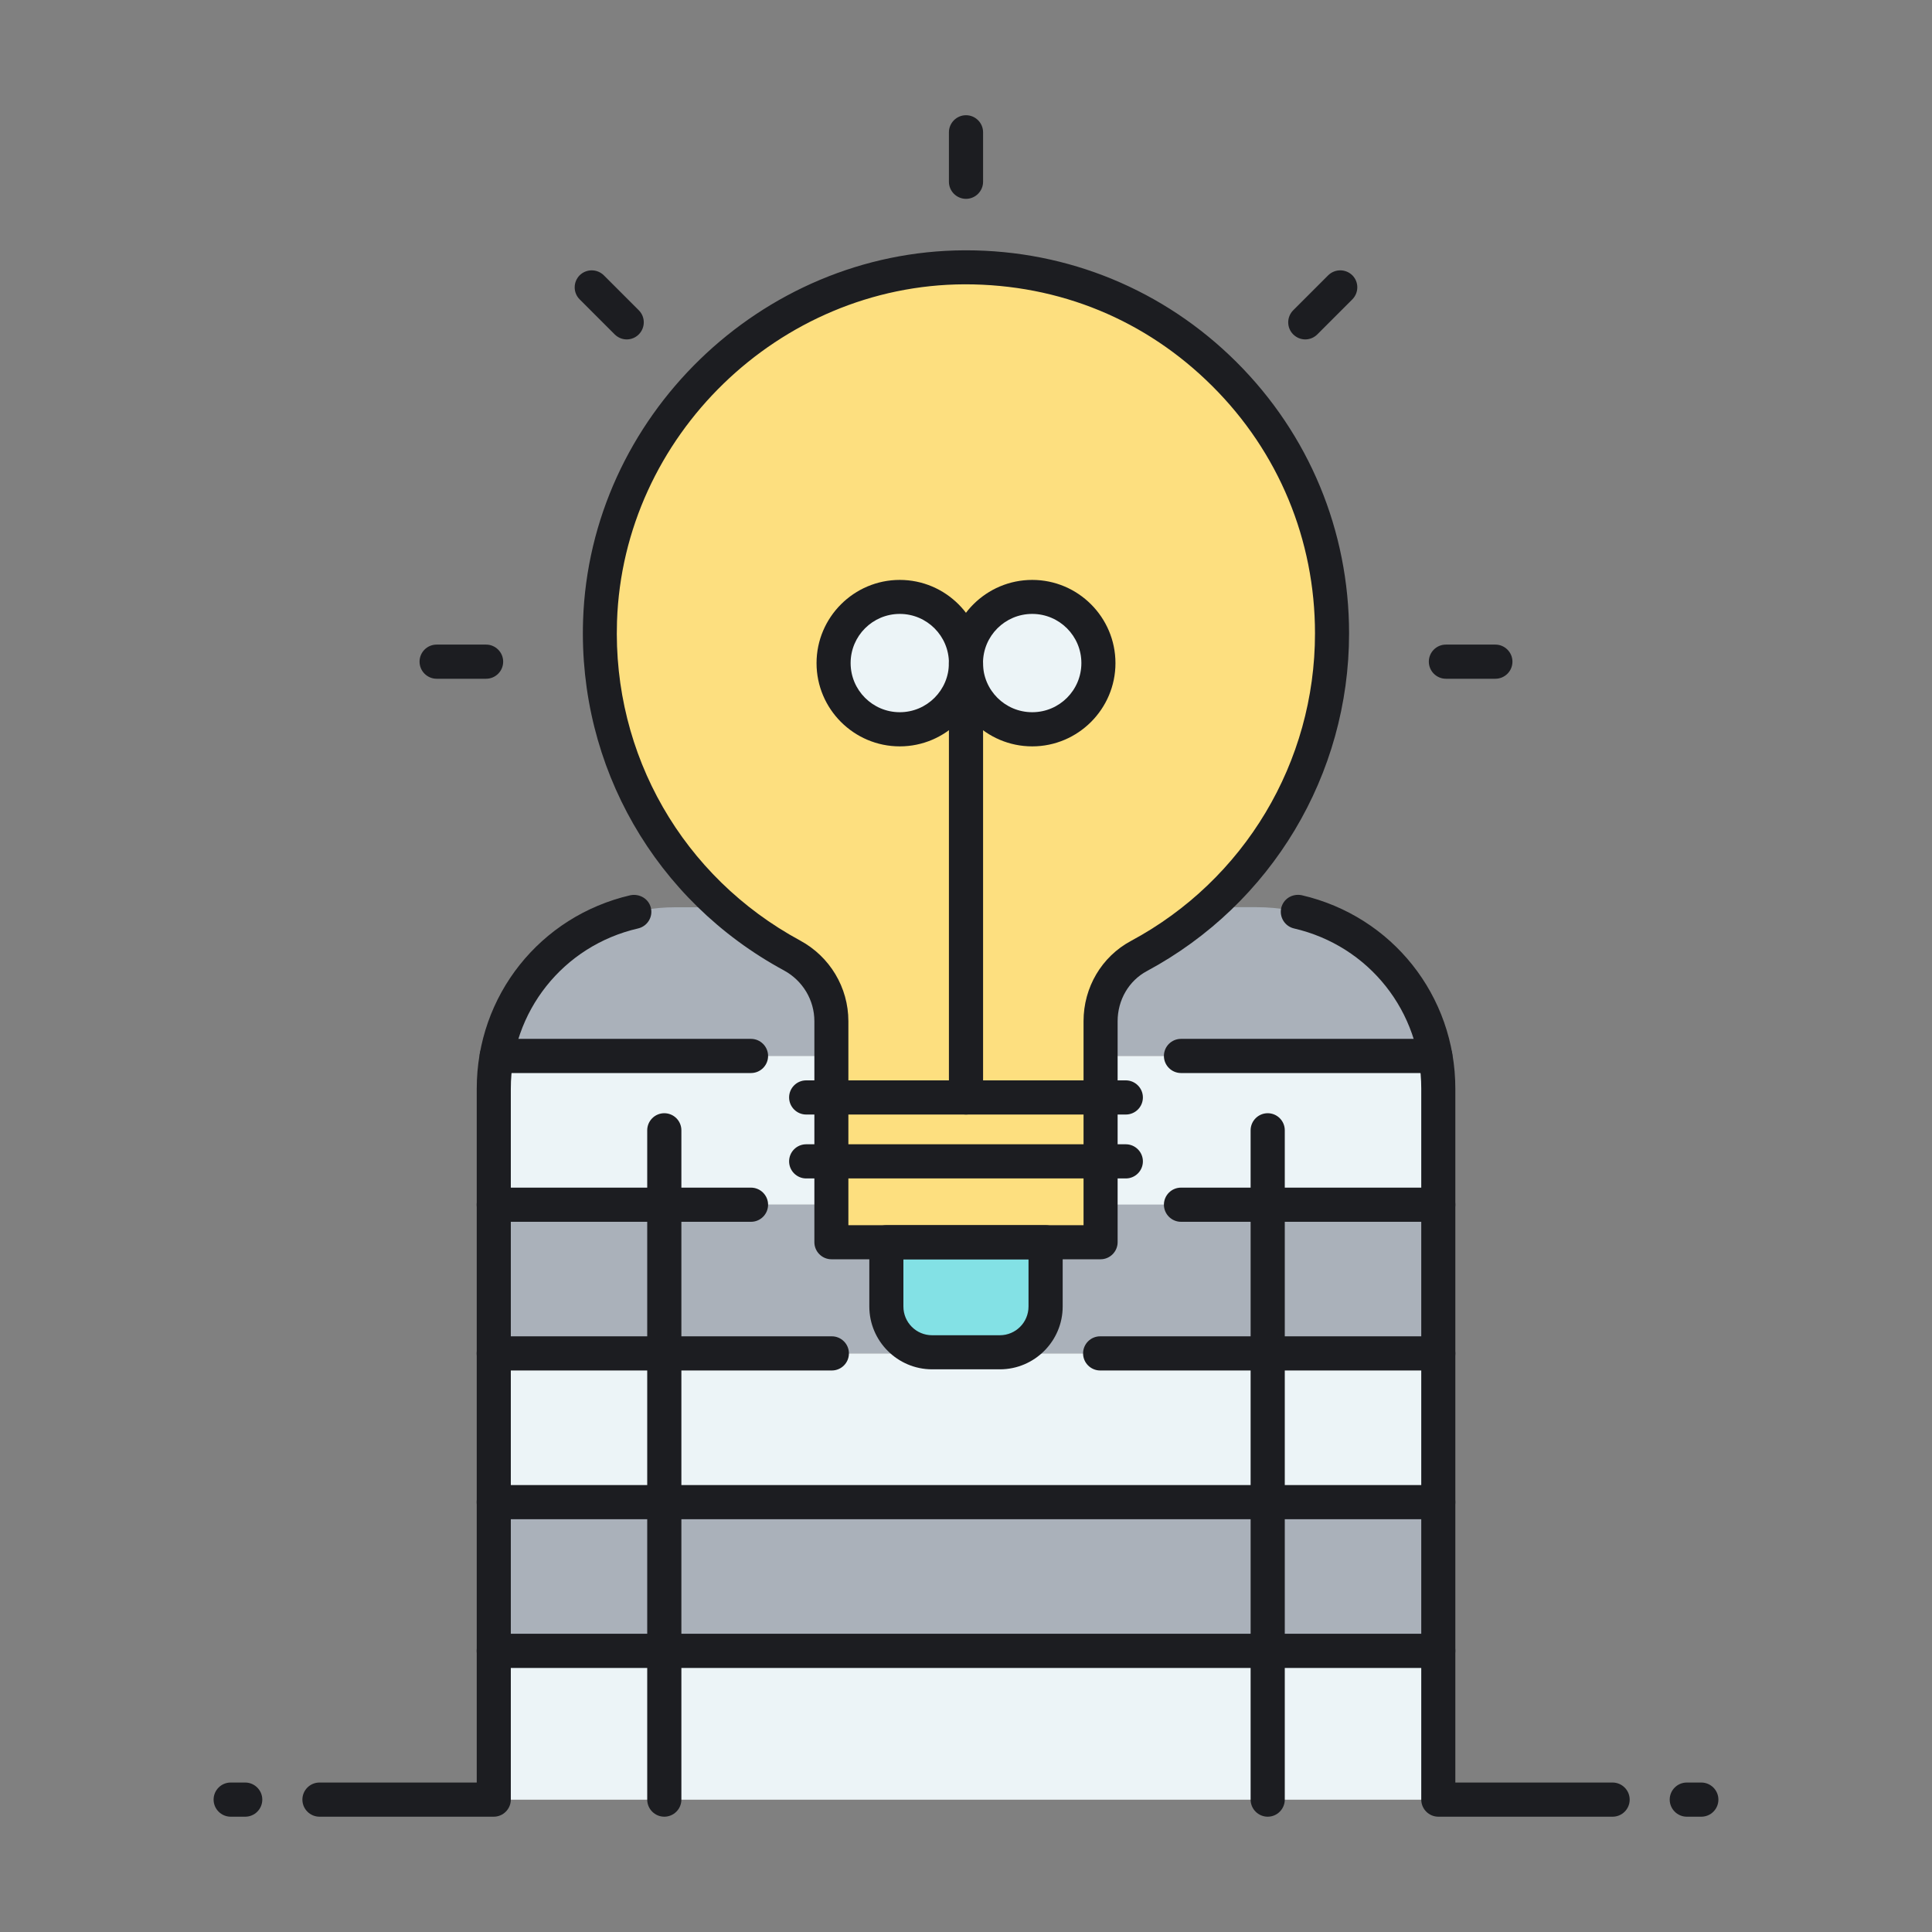
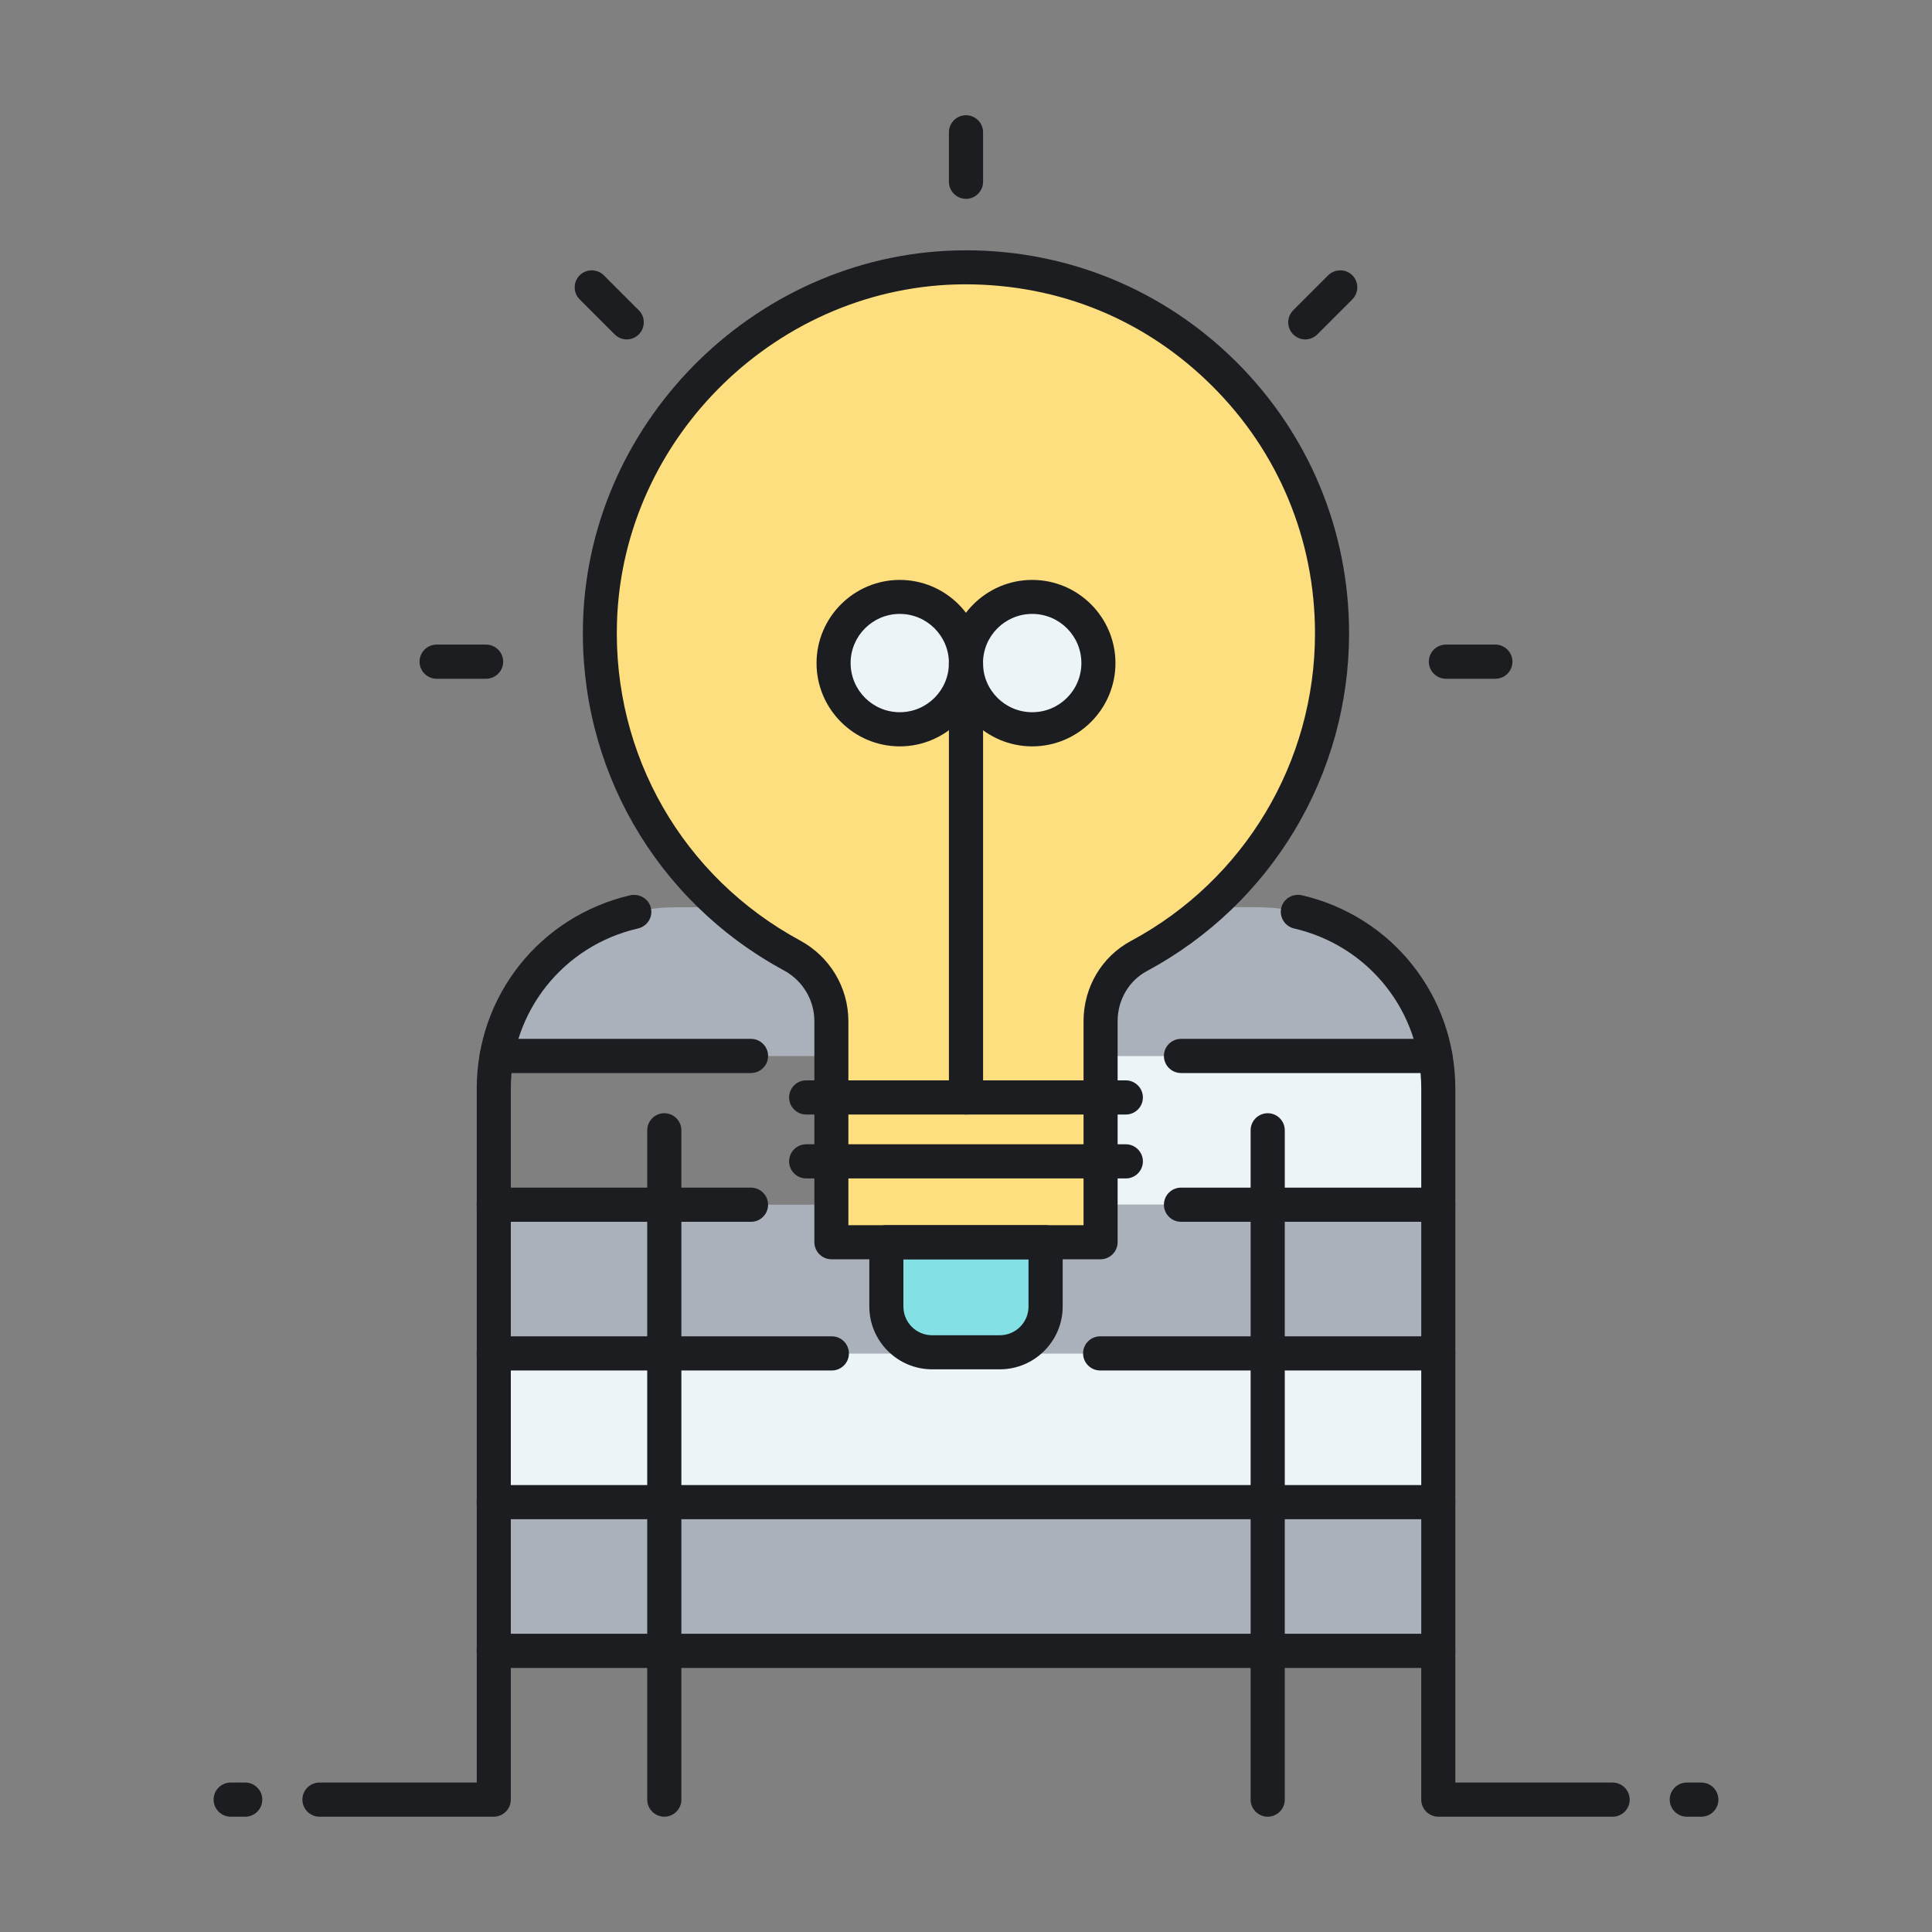
<svg xmlns="http://www.w3.org/2000/svg" id="Layer_1" version="1.1" viewBox="0 0 250 250">
  <rect x="0" y="0" width="250" height="250" fill="#808080" stroke="none" />
  <defs>
    <style>
      .st0 {
        fill: #1c1d21;
      }

      .st1 {
        fill: #83e1e5;
      }

      .st2 {
        fill: #fddf7f;
      }

      .st3 {
        fill: #ecf4f7;
      }

      .st4 {
        fill: #aab1ba;
      }
    </style>
  </defs>
  <path class="st2" d="M172.37,81.96c0-26.22-21.31-47.47-47.55-47.37-25.3.09-46.33,20.48-47.17,45.77-.62,18.69,9.59,35.04,24.84,43.28,3.13,1.69,5.09,4.95,5.09,8.5v28.6h34.84v-28.6c0-3.51,1.88-6.78,4.97-8.44,14.87-7.99,24.99-23.68,24.99-41.74Z" />
  <path class="st4" d="M107.58,132.14c0-3.56-1.96-6.81-5.09-8.5-3.21-1.74-6.2-3.84-8.91-6.24h-6.2c-11.52,0-21.1,8.3-23.1,19.25h43.3v-4.5Z" />
  <path class="st4" d="M142.42,132.14v4.5h43.31c-2-10.95-11.58-19.25-23.1-19.25h-6.19c-2.75,2.44-5.78,4.56-9.04,6.31-3.09,1.66-4.97,4.93-4.97,8.44Z" />
-   <path class="st3" d="M107.58,136.64h-43.3c-.25,1.38-.39,2.79-.39,4.24v15h43.69v-19.25Z" />
  <path class="st3" d="M185.72,136.64h-43.31v19.25h43.7v-15c0-1.45-.14-2.87-.39-4.24Z" />
  <path class="st4" d="M142.42,160.74h-7.11v8.31c0,3.27-2.65,5.93-5.93,5.93h-8.75c-3.27,0-5.93-2.65-5.93-5.93v-8.31h-7.11v-4.85h-43.69v19.25h122.22v-19.25h-43.7v4.85Z" />
  <rect class="st3" x="63.89" y="175.14" width="122.22" height="19.25" />
  <rect class="st4" x="63.89" y="194.38" width="122.22" height="19.25" />
-   <rect class="st3" x="63.89" y="213.63" width="122.22" height="19.25" />
  <path class="st0" d="M63.89,235.08h-22.55c-1.21,0-2.21-.99-2.21-2.21s.99-2.21,2.21-2.21h20.35v-89.79c0-12.03,8.18-22.32,19.9-25.03,1.19-.22,2.37.47,2.64,1.66.27,1.18-.47,2.36-1.66,2.64-9.7,2.23-16.47,10.76-16.47,20.73v92c0,1.21-.99,2.21-2.21,2.21Z" />
  <path class="st1" d="M114.7,160.74h20.61v13.54c0,.39-.32.71-.71.71h-19.2c-.39,0-.71-.32-.71-.71v-13.54h0Z" />
  <path class="st0" d="M129.37,177.19h-8.75c-4.48,0-8.13-3.65-8.13-8.13v-8.31c0-1.21.99-2.21,2.21-2.21h20.6c1.21,0,2.21.99,2.21,2.21v8.31c0,4.48-3.65,8.13-8.13,8.13ZM116.9,162.95v6.11c0,2.06,1.66,3.72,3.72,3.72h8.75c2.06,0,3.72-1.66,3.72-3.72v-6.11h-16.19Z" />
  <path class="st0" d="M97.18,138.85h-32.9c-1.21,0-2.21-.99-2.21-2.21s.99-2.21,2.21-2.21h32.9c1.21,0,2.21.99,2.21,2.21s-.99,2.21-2.21,2.21Z" />
  <path class="st0" d="M185.72,138.85h-32.9c-1.21,0-2.21-.99-2.21-2.21s.99-2.21,2.21-2.21h32.9c1.21,0,2.21.99,2.21,2.21s-.99,2.21-2.21,2.21Z" />
  <path class="st0" d="M186.11,158.1h-33.29c-1.21,0-2.21-.99-2.21-2.21s.99-2.21,2.21-2.21h33.29c1.21,0,2.21.99,2.21,2.21s-.99,2.21-2.21,2.21Z" />
  <path class="st0" d="M97.18,158.1h-33.29c-1.21,0-2.21-.99-2.21-2.21s.99-2.21,2.21-2.21h33.29c1.21,0,2.21.99,2.21,2.21s-.99,2.21-2.21,2.21Z" />
  <path class="st0" d="M186.11,177.34h-43.75c-1.21,0-2.21-.99-2.21-2.21s.99-2.21,2.21-2.21h43.75c1.21,0,2.21.99,2.21,2.21s-.99,2.21-2.21,2.21Z" />
  <path class="st0" d="M107.64,177.34h-43.75c-1.21,0-2.21-.99-2.21-2.21s.99-2.21,2.21-2.21h43.75c1.21,0,2.21.99,2.21,2.21s-.99,2.21-2.21,2.21Z" />
  <path class="st0" d="M186.11,196.59H63.89c-1.21,0-2.21-.99-2.21-2.21s.99-2.21,2.21-2.21h122.22c1.21,0,2.21.99,2.21,2.21s-.99,2.21-2.21,2.21Z" />
  <path class="st0" d="M186.11,215.83H63.89c-1.21,0-2.21-.99-2.21-2.21s.99-2.21,2.21-2.21h122.22c1.21,0,2.21.99,2.21,2.21s-.99,2.21-2.21,2.21Z" />
  <path class="st0" d="M85.96,235.08c-1.21,0-2.21-.99-2.21-2.21v-86.61c0-1.21.99-2.21,2.21-2.21s2.21.99,2.21,2.21v86.61c0,1.21-.99,2.21-2.21,2.21Z" />
  <path class="st0" d="M164.04,235.08c-1.21,0-2.21-.99-2.21-2.21v-86.61c0-1.21.99-2.21,2.21-2.21s2.21.99,2.21,2.21v86.61c0,1.21-.99,2.21-2.21,2.21Z" />
  <path class="st0" d="M145.68,144.22h-41.36c-1.21,0-2.21-.99-2.21-2.21s.99-2.21,2.21-2.21h41.36c1.21,0,2.21.99,2.21,2.21s-.99,2.21-2.21,2.21Z" />
  <path class="st0" d="M145.68,152.49h-41.36c-1.21,0-2.21-.99-2.21-2.21s.99-2.21,2.21-2.21h41.36c1.21,0,2.21.99,2.21,2.21s-.99,2.21-2.21,2.21Z" />
  <path class="st0" d="M142.42,162.95h-34.83c-1.21,0-2.21-.99-2.21-2.21v-28.6c0-2.74-1.51-5.25-3.94-6.57-16.65-9.01-26.61-26.36-25.99-45.29.87-26.32,23.01-47.79,49.36-47.89h.19c13.21,0,25.63,5.13,34.99,14.45,9.4,9.37,14.58,21.85,14.58,35.12,0,18.28-10.03,35.02-26.15,43.69-2.35,1.25-3.8,3.75-3.8,6.49v28.6c0,1.21-.99,2.21-2.21,2.21ZM109.79,158.54h30.42v-26.4c0-4.38,2.35-8.35,6.13-10.38,14.7-7.89,23.82-23.14,23.82-39.8,0-12.1-4.71-23.46-13.29-32-8.57-8.54-19.72-13.18-32.05-13.17-24.01.08-44.19,19.66-44.98,43.63-.57,17.25,8.51,33.06,23.69,41.28,3.85,2.08,6.25,6.08,6.25,10.44v26.4Z" />
  <path class="st3" d="M125,85.8c0,4.73-3.84,8.57-8.57,8.57s-8.57-3.84-8.57-8.57,3.84-8.57,8.57-8.57,8.57,3.84,8.57,8.57Z" />
  <path class="st3" d="M142.14,85.8c0,4.73-3.84,8.57-8.57,8.57s-8.57-3.84-8.57-8.57,3.84-8.57,8.57-8.57,8.57,3.84,8.57,8.57Z" />
  <path class="st0" d="M116.43,96.58c-5.94,0-10.77-4.84-10.77-10.77s4.84-10.77,10.77-10.77,10.77,4.84,10.77,10.77-4.84,10.77-10.77,10.77ZM116.43,79.44c-3.51,0-6.36,2.85-6.36,6.36s2.85,6.36,6.36,6.36,6.36-2.85,6.36-6.36-2.85-6.36-6.36-6.36Z" />
  <path class="st0" d="M133.57,96.58c-5.94,0-10.78-4.84-10.78-10.77s4.84-10.77,10.78-10.77,10.77,4.84,10.77,10.77-4.84,10.77-10.77,10.77ZM133.57,79.44c-3.52,0-6.37,2.85-6.37,6.36s2.85,6.36,6.37,6.36,6.36-2.85,6.36-6.36-2.85-6.36-6.36-6.36Z" />
  <path class="st0" d="M125,144.22c-1.21,0-2.21-.99-2.21-2.21v-56.21c0-1.21.99-2.21,2.21-2.21s2.21.99,2.21,2.21v56.21c0,1.21-.99,2.21-2.21,2.21Z" />
  <path class="st0" d="M125,25.73c-1.21,0-2.21-.99-2.21-2.21v-6.4c0-1.21.99-2.21,2.21-2.21s2.21.99,2.21,2.21v6.4c0,1.21-.99,2.21-2.21,2.21Z" />
  <path class="st0" d="M168.9,43.92c-.57,0-1.12-.22-1.56-.65-.86-.86-.86-2.25,0-3.12l4.53-4.53c.87-.85,2.25-.85,3.12,0,.86.86.86,2.25,0,3.12l-4.53,4.53c-.43.43-.99.65-1.56.65Z" />
  <path class="st0" d="M193.5,87.83h-6.4c-1.21,0-2.21-.99-2.21-2.21s.99-2.21,2.21-2.21h6.4c1.21,0,2.21.99,2.21,2.21s-.99,2.21-2.21,2.21Z" />
  <path class="st0" d="M62.9,87.83h-6.4c-1.21,0-2.21-.99-2.21-2.21s.99-2.21,2.21-2.21h6.4c1.21,0,2.21.99,2.21,2.21s-.99,2.21-2.21,2.21Z" />
  <path class="st0" d="M81.1,43.92c-.57,0-1.12-.22-1.56-.65l-4.53-4.53c-.86-.86-.86-2.25,0-3.12.87-.85,2.25-.85,3.12,0l4.53,4.53c.86.86.86,2.25,0,3.12-.43.43-.99.65-1.56.65Z" />
  <path class="st0" d="M31.73,235.08h-1.88c-1.21,0-2.21-.99-2.21-2.21s.99-2.21,2.21-2.21h1.88c1.21,0,2.21.99,2.21,2.21s-.99,2.21-2.21,2.21Z" />
  <path class="st0" d="M208.67,235.08h-22.55c-1.21,0-2.21-.99-2.21-2.21v-92c0-9.96-6.77-18.49-16.47-20.73-1.18-.28-1.92-1.46-1.65-2.65.28-1.18,1.43-1.89,2.65-1.65,11.7,2.71,19.88,13,19.88,25.03v89.79h20.35c1.21,0,2.21.99,2.21,2.21s-.99,2.21-2.21,2.21Z" />
  <path class="st0" d="M220.15,235.08h-1.88c-1.21,0-2.21-.99-2.21-2.21s.99-2.21,2.21-2.21h1.88c1.21,0,2.21.99,2.21,2.21s-.99,2.21-2.21,2.21Z" />
</svg>